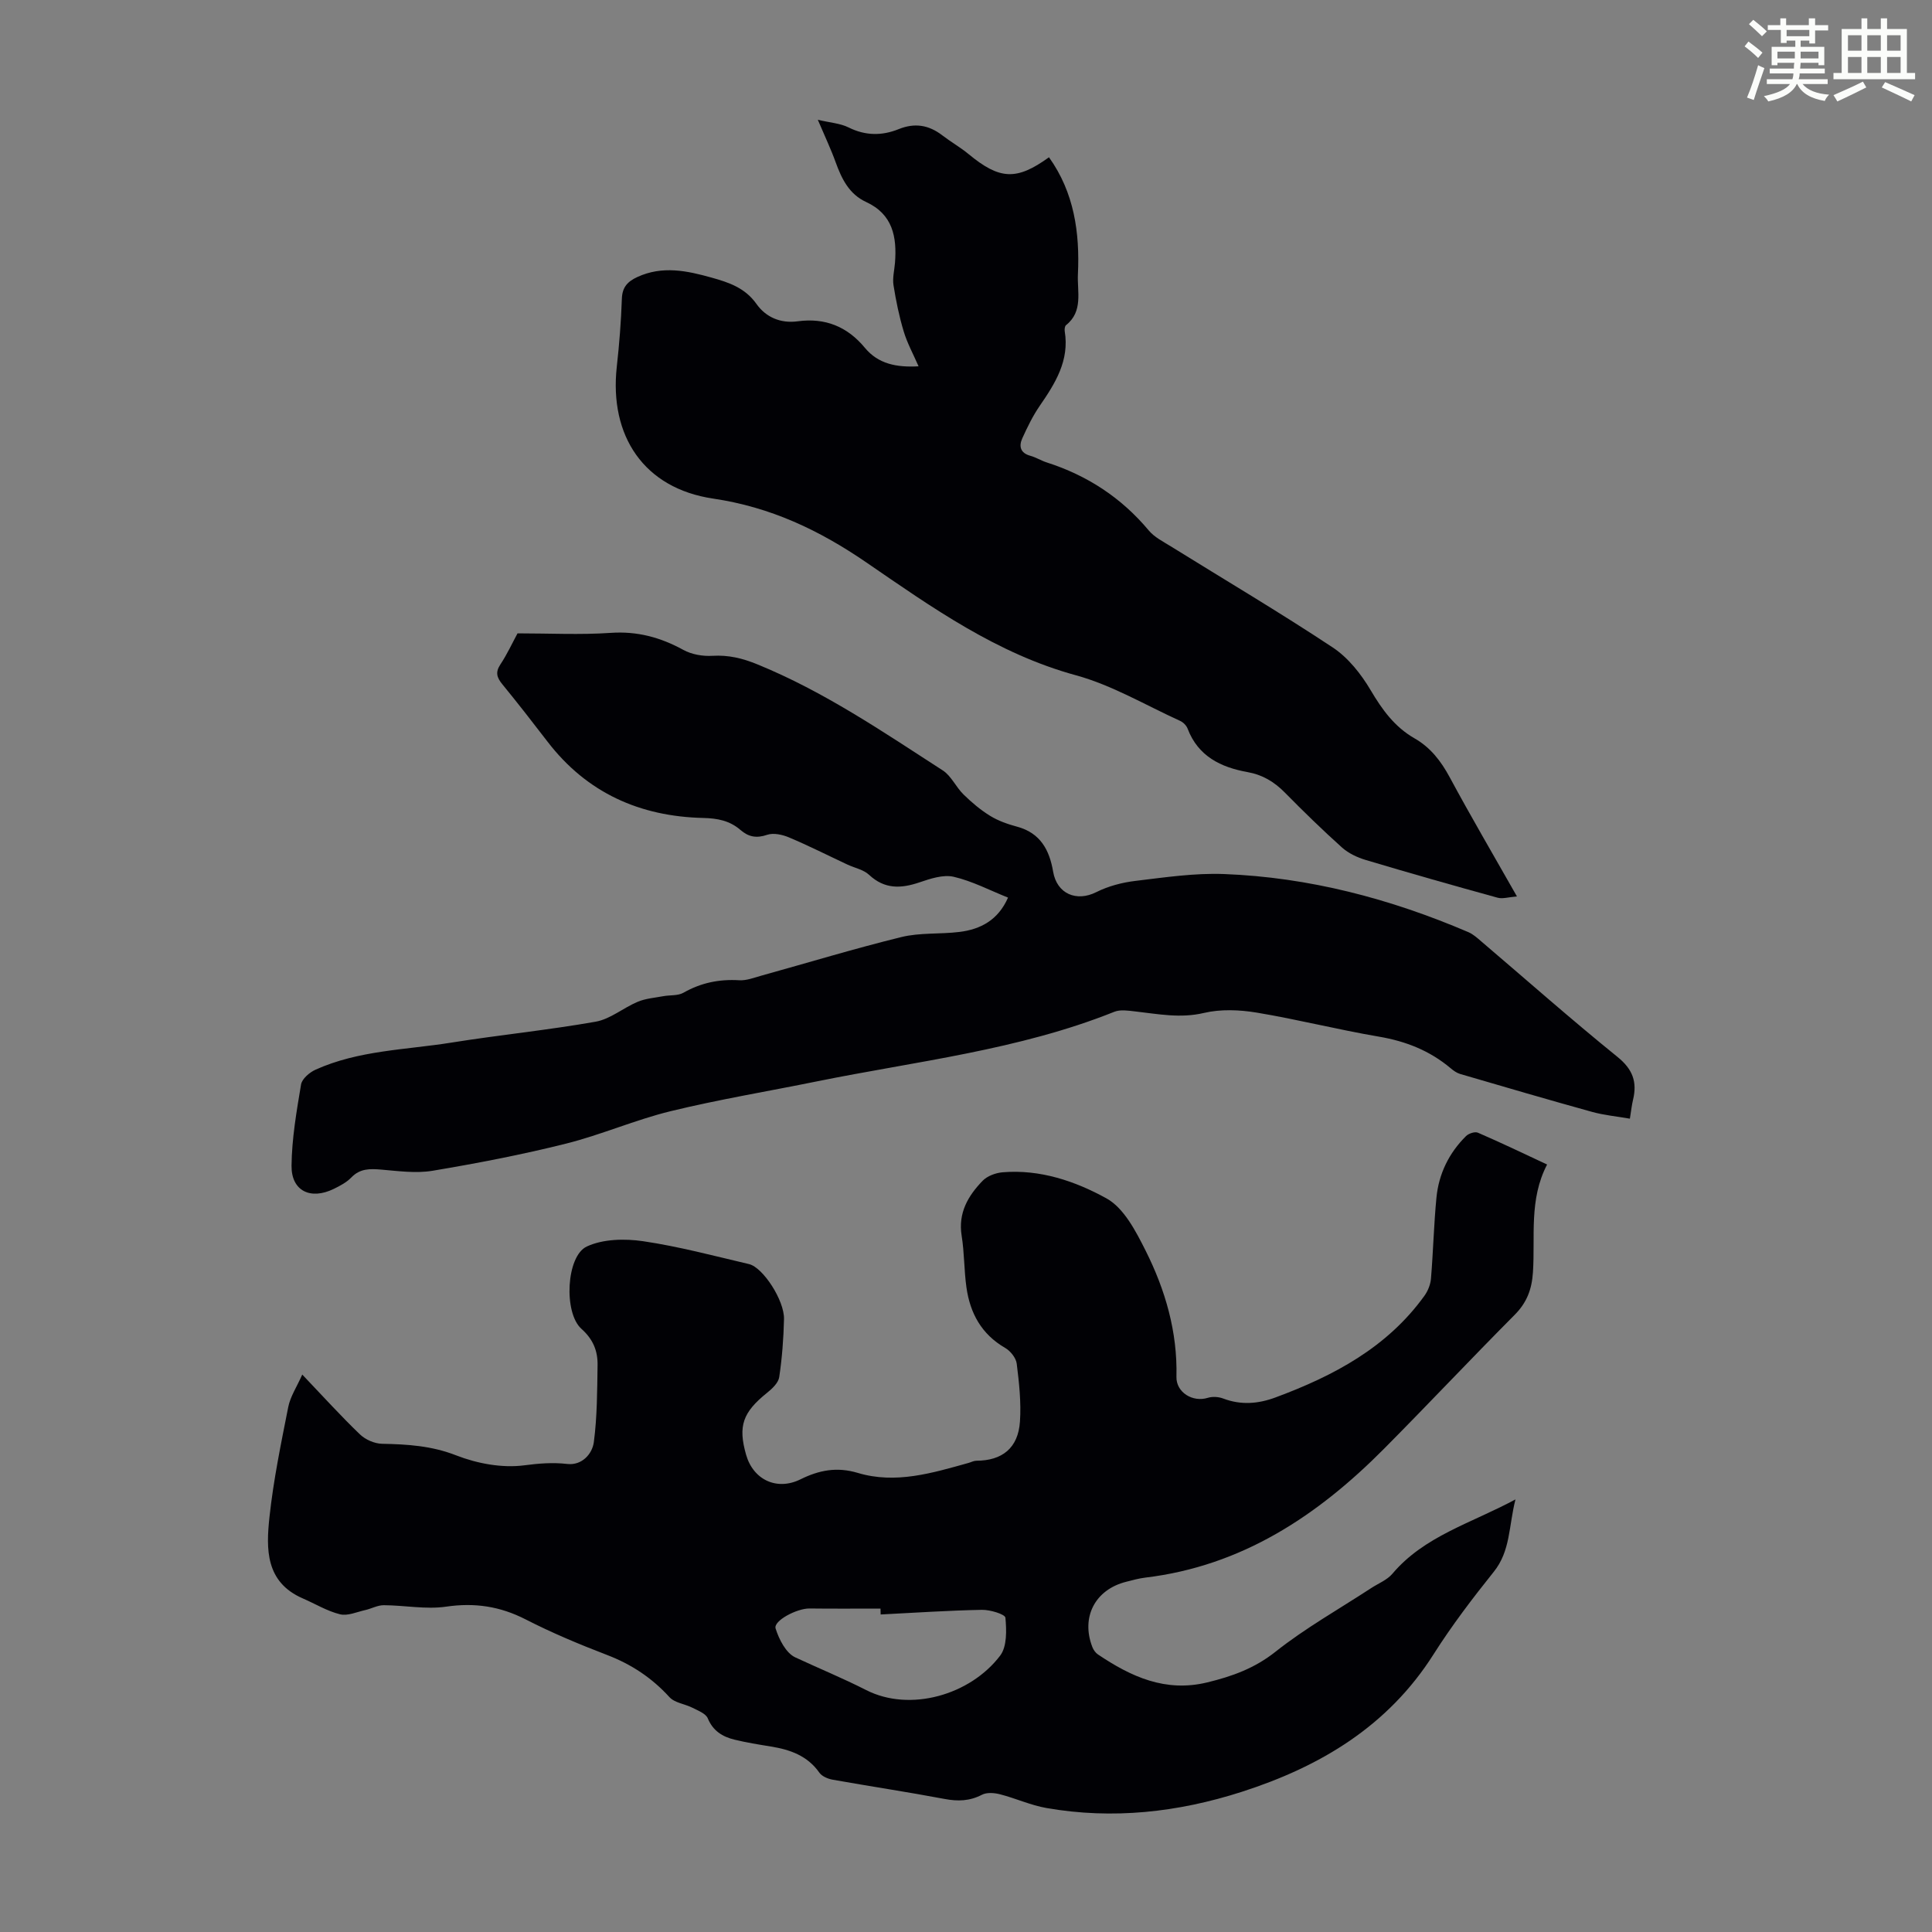
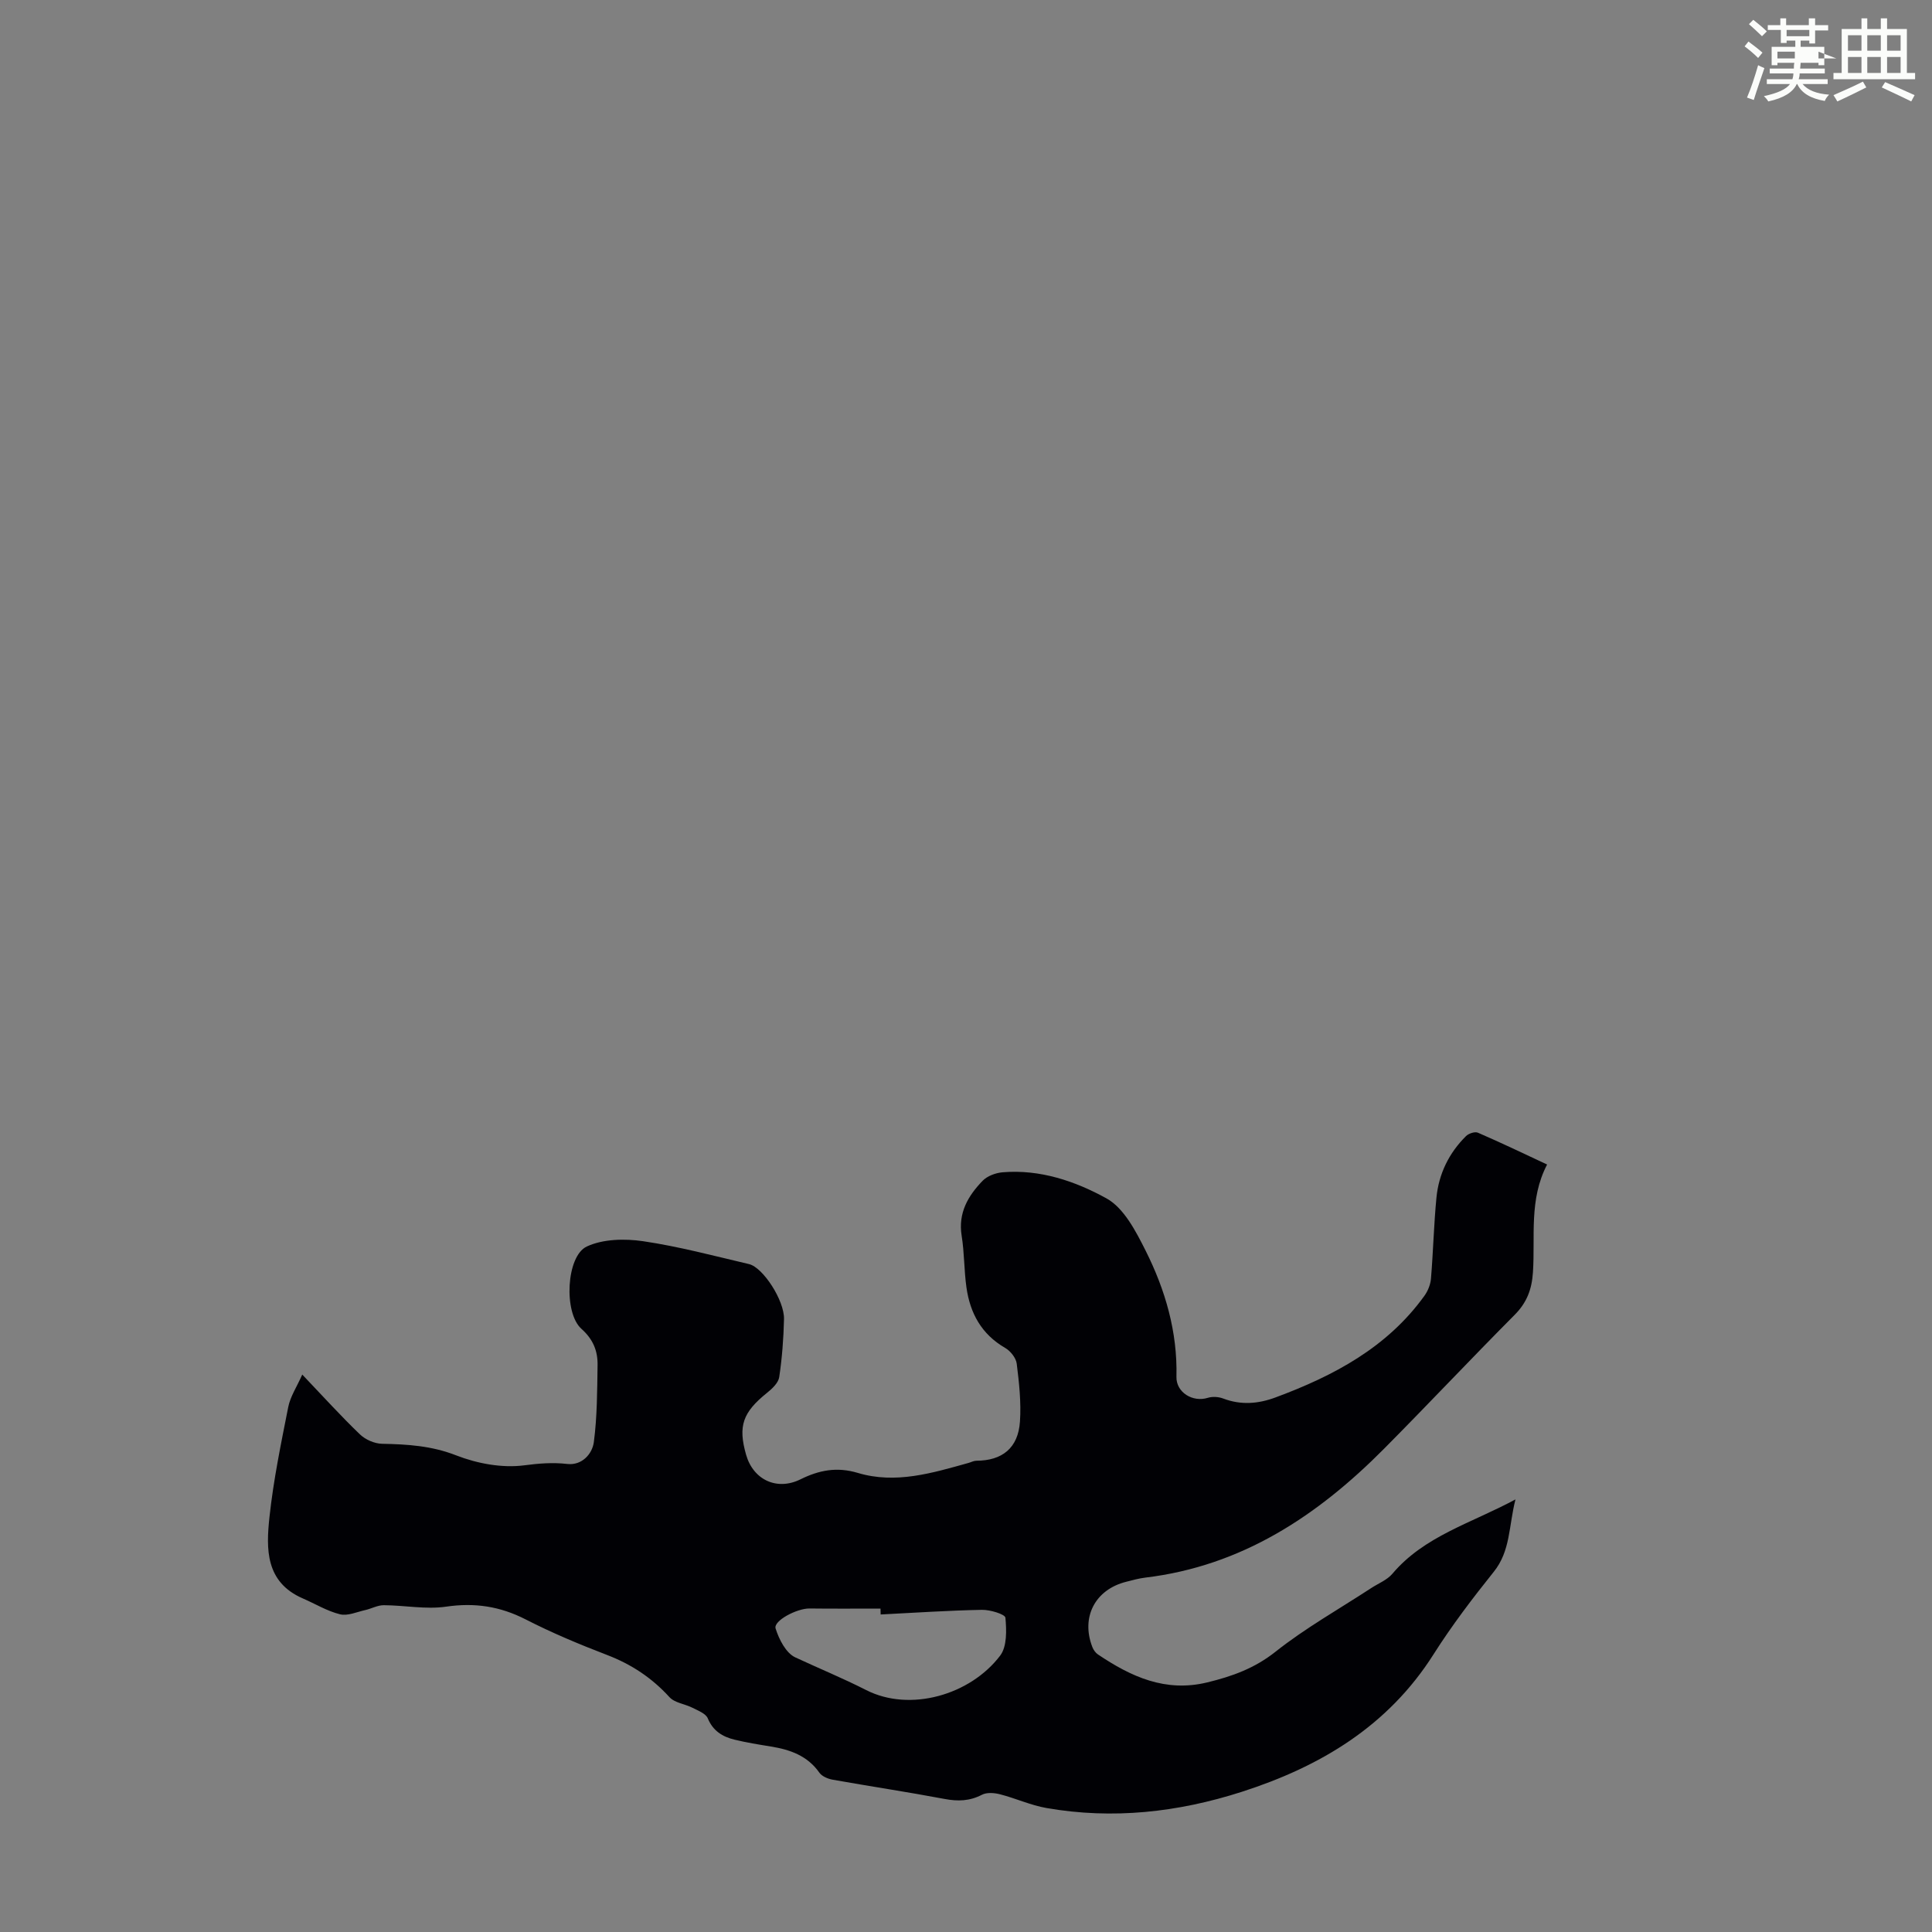
<svg xmlns="http://www.w3.org/2000/svg" enable-background="new 0 0 400 400" viewBox="0 0 400 400">
  <rect x="0" y="0" width="400" height="400" fill="#808080" stroke="none" />
-   <path d="m361.2 9.6.8-1c.9.7 1.9 1.4 2.9 2.3l-.9 1.1c-1-1-2-1.8-2.8-2.4zm.5 10.6c.9-2.1 1.6-4.3 2.3-6.7.4.2.8.4 1.3.6-.7 2.1-1.5 4.3-2.2 6.6zm.4-15.2.9-.9c1 .8 2 1.6 2.8 2.4l-1 1c-.9-.9-1.8-1.7-2.7-2.5zm12.5-1.2h1.2v1.4h2.7v1.1h-2.7v2.7h-1.2v-.6h-1.8v1.3h4.9v3.8h-1.2v-.5h-3.7c0 .4-.1.9-.1 1.2h5.1v1h-5.2c0 .5-.1.9-.2 1.2h6v1h-5.2c1.1 1.3 2.9 2 5.5 2.2-.4.4-.7.8-.9 1.3-2.9-.5-4.8-1.6-5.7-3.5h-.1c-.8 1.7-2.7 2.9-5.9 3.6-.2-.4-.6-.8-.9-1.1 2.8-.6 4.6-1.4 5.4-2.5h-4.8v-1h5.3c.1-.3.2-.7.2-1.2h-4.9v-1h5c0-.4 0-.8.1-1.2h-3.5v.5h-1.2v-3.8h4.9v-1.3h-1.8v.5h-1.2v-2.7h-2.7v-1h2.6v-1.4h1.2v1.4h4.7v-1.4zm-6.6 8.3h3.6c0-.4 0-.9 0-1.4h-3.6zm1.9-4.6h4.7v-1.3h-4.7zm6.6 3.2h-3.7v1.4h3.7z" fill="#fbfcfa" />
+   <path d="m361.2 9.6.8-1c.9.7 1.9 1.4 2.9 2.3l-.9 1.1c-1-1-2-1.8-2.8-2.4zm.5 10.6c.9-2.1 1.6-4.3 2.3-6.7.4.2.8.4 1.3.6-.7 2.1-1.5 4.3-2.2 6.6zm.4-15.2.9-.9c1 .8 2 1.6 2.8 2.4l-1 1c-.9-.9-1.8-1.7-2.7-2.5zm12.5-1.2h1.2v1.4h2.7v1.1h-2.7v2.7h-1.2v-.6h-1.8v1.3h4.9v3.8h-1.2v-.5h-3.7c0 .4-.1.9-.1 1.2h5.1v1h-5.2c0 .5-.1.9-.2 1.2h6v1h-5.2c1.1 1.3 2.9 2 5.5 2.2-.4.4-.7.8-.9 1.3-2.9-.5-4.8-1.6-5.7-3.5h-.1c-.8 1.7-2.7 2.9-5.9 3.6-.2-.4-.6-.8-.9-1.1 2.8-.6 4.6-1.4 5.4-2.5h-4.8v-1h5.3c.1-.3.2-.7.2-1.2h-4.9v-1h5c0-.4 0-.8.1-1.2h-3.5v.5h-1.2v-3.8h4.9v-1.3h-1.8v.5h-1.2v-2.7h-2.7v-1h2.6v-1.4h1.2v1.4h4.7v-1.4zm-6.6 8.3h3.6c0-.4 0-.9 0-1.4h-3.6zm1.9-4.6h4.7v-1.3h-4.7zm6.6 3.2v1.4h3.7z" fill="#fbfcfa" />
  <path d="m385.3 3.8h1.3v2.2h2.8v-2.2h1.3v2.2h4.1v9.1h1.7v1.3h-16.9v-1.3h1.7v-9.1h4.1v-2.2zm.4 13.1.7 1.2c-1.8.9-3.8 1.9-6 2.9-.2-.4-.5-.8-.8-1.3 2.3-1 4.3-1.9 6.1-2.8zm-3.1-6.4h2.8v-3.2h-2.8zm0 4.6h2.8v-3.3h-2.8zm4-4.6h2.8v-3.2h-2.8zm0 4.6h2.8v-3.3h-2.8zm3.7 1.9c2.1.9 4.1 1.8 6.1 2.7l-.7 1.3c-2.2-1.1-4.2-2-6.1-2.9zm3.2-9.7h-2.8v3.2h2.8zm-2.8 7.8h2.8v-3.3h-2.8z" fill="#fbfcfa" />
  <g fill="#010105">
    <path d="m320.31 241.1c-3.79 7.27-2.44 14.92-2.93 22.3-.23 3.55-1.26 6.29-3.8 8.84-9.08 9.13-17.9 18.51-26.97 27.65-13.78 13.9-29.48 24.34-49.51 26.74-1.33.16-2.63.53-3.93.86-6.44 1.61-9.41 7.33-7.01 13.51.22.58.65 1.19 1.15 1.53 6.85 4.61 13.98 7.9 22.65 5.79 5.15-1.25 9.78-2.91 14.11-6.34 6.19-4.91 13.16-8.83 19.8-13.17 1.49-.98 3.31-1.68 4.41-2.98 6.59-7.8 16.21-10.41 25.48-15.39-1.41 5.55-1.01 10.64-4.48 14.97-4.4 5.49-8.69 11.13-12.46 17.07-9.45 14.92-23.48 23.28-39.76 28.51-13.18 4.23-26.67 5.74-40.4 3.34-3.27-.57-6.37-2.01-9.61-2.84-1.19-.31-2.75-.43-3.76.1-2.55 1.32-4.98 1.38-7.74.86-7.69-1.45-15.44-2.61-23.14-3.98-1-.18-2.23-.69-2.77-1.46-2.47-3.51-6.04-4.76-10.02-5.41-2.54-.41-5.08-.82-7.58-1.43-2.45-.6-4.42-1.8-5.5-4.4-.41-1-1.99-1.59-3.14-2.18-1.58-.81-3.72-1.02-4.81-2.23-3.63-3.98-7.86-6.78-12.89-8.71-5.73-2.2-11.43-4.58-16.89-7.38-5.3-2.71-10.54-3.49-16.44-2.63-4.2.61-8.6-.28-12.91-.3-1.28-.01-2.55.72-3.85 1.01-1.74.39-3.65 1.26-5.22.87-2.67-.66-5.12-2.17-7.69-3.28-7.76-3.37-7.62-10.24-6.91-16.84.82-7.65 2.39-15.23 3.89-22.8.43-2.16 1.76-4.15 2.9-6.71 4.35 4.56 8.01 8.61 11.94 12.38 1.13 1.09 3.02 1.92 4.58 1.95 5.25.1 10.26.41 15.35 2.4 4.36 1.7 9.53 2.66 14.09 2.06 3.08-.4 5.87-.63 8.94-.28 2.95.33 5.14-2.02 5.47-4.54.69-5.25.69-10.6.77-15.91.05-2.94-.9-5.35-3.35-7.54-3.71-3.32-3.14-15.04 1.11-17.03 3.36-1.57 7.87-1.66 11.68-1.1 7.38 1.09 14.64 3.03 21.92 4.74 2.89.68 7.33 7.53 7.24 11.37-.09 4.02-.4 8.06-.99 12.03-.18 1.18-1.45 2.39-2.5 3.23-5.05 4.06-6.06 6.87-4.36 12.84 1.49 5.21 6.39 7.5 11.26 5.09 3.84-1.9 7.53-2.63 11.87-1.33 7.81 2.35 15.41.03 22.93-2.07.53-.15 1.06-.44 1.59-.45 5.38-.01 8.68-2.63 9.05-8.1.27-3.97-.17-8.03-.67-12.01-.15-1.19-1.31-2.63-2.41-3.26-4.89-2.83-7.25-7.19-8-12.53-.5-3.54-.42-7.16-.99-10.68-.76-4.73 1.33-8.27 4.34-11.38.97-1 2.7-1.64 4.14-1.76 7.74-.65 15.05 1.84 21.5 5.4 3.61 1.99 6.08 6.79 8.1 10.81 4.09 8.15 6.62 16.83 6.39 26.13-.08 3.22 3.36 5.34 6.51 4.35.97-.3 2.24-.21 3.2.16 3.67 1.39 7.24 1.09 10.81-.24 12.02-4.46 23.1-10.32 30.82-21.04.73-1.01 1.26-2.35 1.36-3.58.46-5.57.59-11.18 1.13-16.74.48-4.93 2.59-9.25 6.13-12.75.55-.54 1.83-.97 2.45-.7 4.81 2.08 9.52 4.34 14.33 6.59zm-137.98 93.16c-.01-.41-.02-.82-.03-1.22-4.9 0-9.81.04-14.71-.02-2.6-.03-7.51 2.55-7.01 4.14.7 2.25 2.15 5.09 4.07 5.98 4.88 2.28 9.83 4.3 14.68 6.77 9.08 4.62 21.56 1.03 27.75-7.14 1.42-1.88 1.32-5.24 1.08-7.84-.07-.72-3.18-1.67-4.88-1.63-6.98.13-13.96.61-20.95.96z" />
-     <path d="m208.7 185.84c-3.8-1.52-7.41-3.42-11.24-4.31-2.17-.5-4.82.38-7.08 1.15-3.85 1.31-7.23 1.45-10.45-1.56-1.16-1.08-2.99-1.42-4.5-2.13-4.02-1.88-7.98-3.89-12.07-5.61-1.37-.58-3.22-.99-4.53-.54-2.21.76-3.87.43-5.52-1-2.22-1.93-4.75-2.42-7.7-2.49-13.12-.3-24.11-5.19-32.25-15.8-3.07-4-6.16-7.97-9.35-11.87-1.13-1.38-1.5-2.46-.42-4.1 1.41-2.13 2.49-4.48 3.56-6.45 6.62 0 12.98.33 19.28-.1 5.5-.38 10.3.92 15.04 3.52 1.73.95 4.02 1.35 6.01 1.23 3.34-.2 6.24.5 9.33 1.77 13.78 5.62 25.98 13.95 38.37 21.95 1.77 1.14 2.74 3.46 4.31 4.99 1.68 1.64 3.52 3.21 5.52 4.43 1.69 1.04 3.65 1.72 5.58 2.24 4.82 1.3 6.69 4.84 7.45 9.31.78 4.59 4.83 6.31 8.95 4.23 2.47-1.24 5.33-1.99 8.09-2.32 6.09-.73 12.24-1.65 18.33-1.42 17.61.67 34.43 5.11 50.6 12.03 1 .43 1.86 1.22 2.7 1.94 9.37 7.98 18.6 16.15 28.17 23.89 3.18 2.57 4.11 5.2 3.22 8.89-.26 1.07-.37 2.18-.65 3.9-2.67-.47-5.3-.71-7.81-1.4-9.14-2.53-18.24-5.2-27.34-7.86-.71-.21-1.39-.7-1.97-1.19-4.31-3.63-9.25-5.58-14.82-6.53-8.48-1.44-16.84-3.57-25.32-4.98-3.56-.59-7.46-.75-10.93.07-4.92 1.16-9.53.21-14.28-.32-1.41-.16-3.03-.42-4.27.08-19.81 7.93-40.92 10.22-61.59 14.41-10.08 2.05-20.25 3.73-30.24 6.16-7.35 1.79-14.37 4.89-21.71 6.73-9.1 2.28-18.34 4.06-27.59 5.61-3.45.58-7.13.06-10.68-.24-2.32-.19-4.35-.24-6.15 1.62-.98 1.02-2.34 1.74-3.63 2.37-4.82 2.36-8.82.44-8.76-4.8.06-5.62 1.04-11.25 1.97-16.81.2-1.17 1.74-2.49 2.97-3.05 8.93-4.04 18.71-4.11 28.16-5.62 9.93-1.59 19.97-2.58 29.87-4.33 3.04-.54 5.73-2.88 8.7-4.12 1.64-.69 3.52-.83 5.3-1.16 1.39-.26 3.01-.06 4.16-.71 3.63-2.07 7.42-2.84 11.56-2.59 1.49.09 3.05-.52 4.54-.94 9.67-2.68 19.28-5.61 29.02-8 3.86-.95 8.02-.57 12.01-1.06 4.44-.54 8.06-2.5 10.08-7.11z" />
-     <path d="m190.18 75.84c-1.12-2.57-2.36-4.82-3.08-7.23-.94-3.12-1.6-6.34-2.11-9.56-.24-1.51.19-3.11.31-4.67.41-5.33-.46-10.02-5.98-12.56-3.52-1.62-5.06-4.79-6.31-8.24-.98-2.72-2.23-5.34-3.69-8.78 2.52.6 4.63.72 6.38 1.59 3.48 1.73 6.91 1.74 10.35.35 3.34-1.35 6.24-.87 9.04 1.28 1.77 1.36 3.73 2.47 5.45 3.89 6.44 5.32 9.93 5.5 16.64.65 5.22 7.29 6.4 15.63 5.99 24.24-.17 3.57 1.14 7.66-2.46 10.52-.26.21-.33.86-.27 1.26 1 6.07-1.95 10.76-5.17 15.44-1.44 2.09-2.57 4.42-3.62 6.74-.73 1.62-.41 3.03 1.65 3.6 1.18.32 2.25 1.01 3.41 1.38 8.39 2.69 15.45 7.29 21.13 14.09 1.17 1.4 2.98 2.3 4.57 3.29 11.19 6.95 22.54 13.66 33.52 20.93 3.2 2.12 5.87 5.5 7.85 8.85 2.39 4.05 4.98 7.62 9.09 9.97 3.3 1.89 5.47 4.7 7.28 8.06 4.34 8.06 8.97 15.95 13.92 24.67-1.72.13-2.97.55-4.01.26-9.13-2.51-18.23-5.1-27.3-7.81-1.74-.52-3.55-1.37-4.89-2.56-4.08-3.66-8.01-7.49-11.86-11.4-2.2-2.23-4.61-3.68-7.74-4.24-5.51-.99-10.22-3.27-12.39-9-.24-.64-.91-1.31-1.55-1.6-7.15-3.25-14.08-7.39-21.57-9.44-16.39-4.48-29.84-14.07-43.43-23.39-9.74-6.67-19.78-11.43-31.67-13.19-14.34-2.12-21.55-12.97-19.96-27.32.52-4.67.89-9.36 1.05-14.06.08-2.39 1.17-3.55 3.19-4.49 5.19-2.4 10.3-1.31 15.4.12 3.54.99 6.91 2.1 9.28 5.45 1.93 2.73 4.96 4.08 8.55 3.59 5.64-.76 10.25 1.07 13.91 5.51 2.75 3.31 6.52 4.07 11.1 3.81z" />
  </g>
</svg>